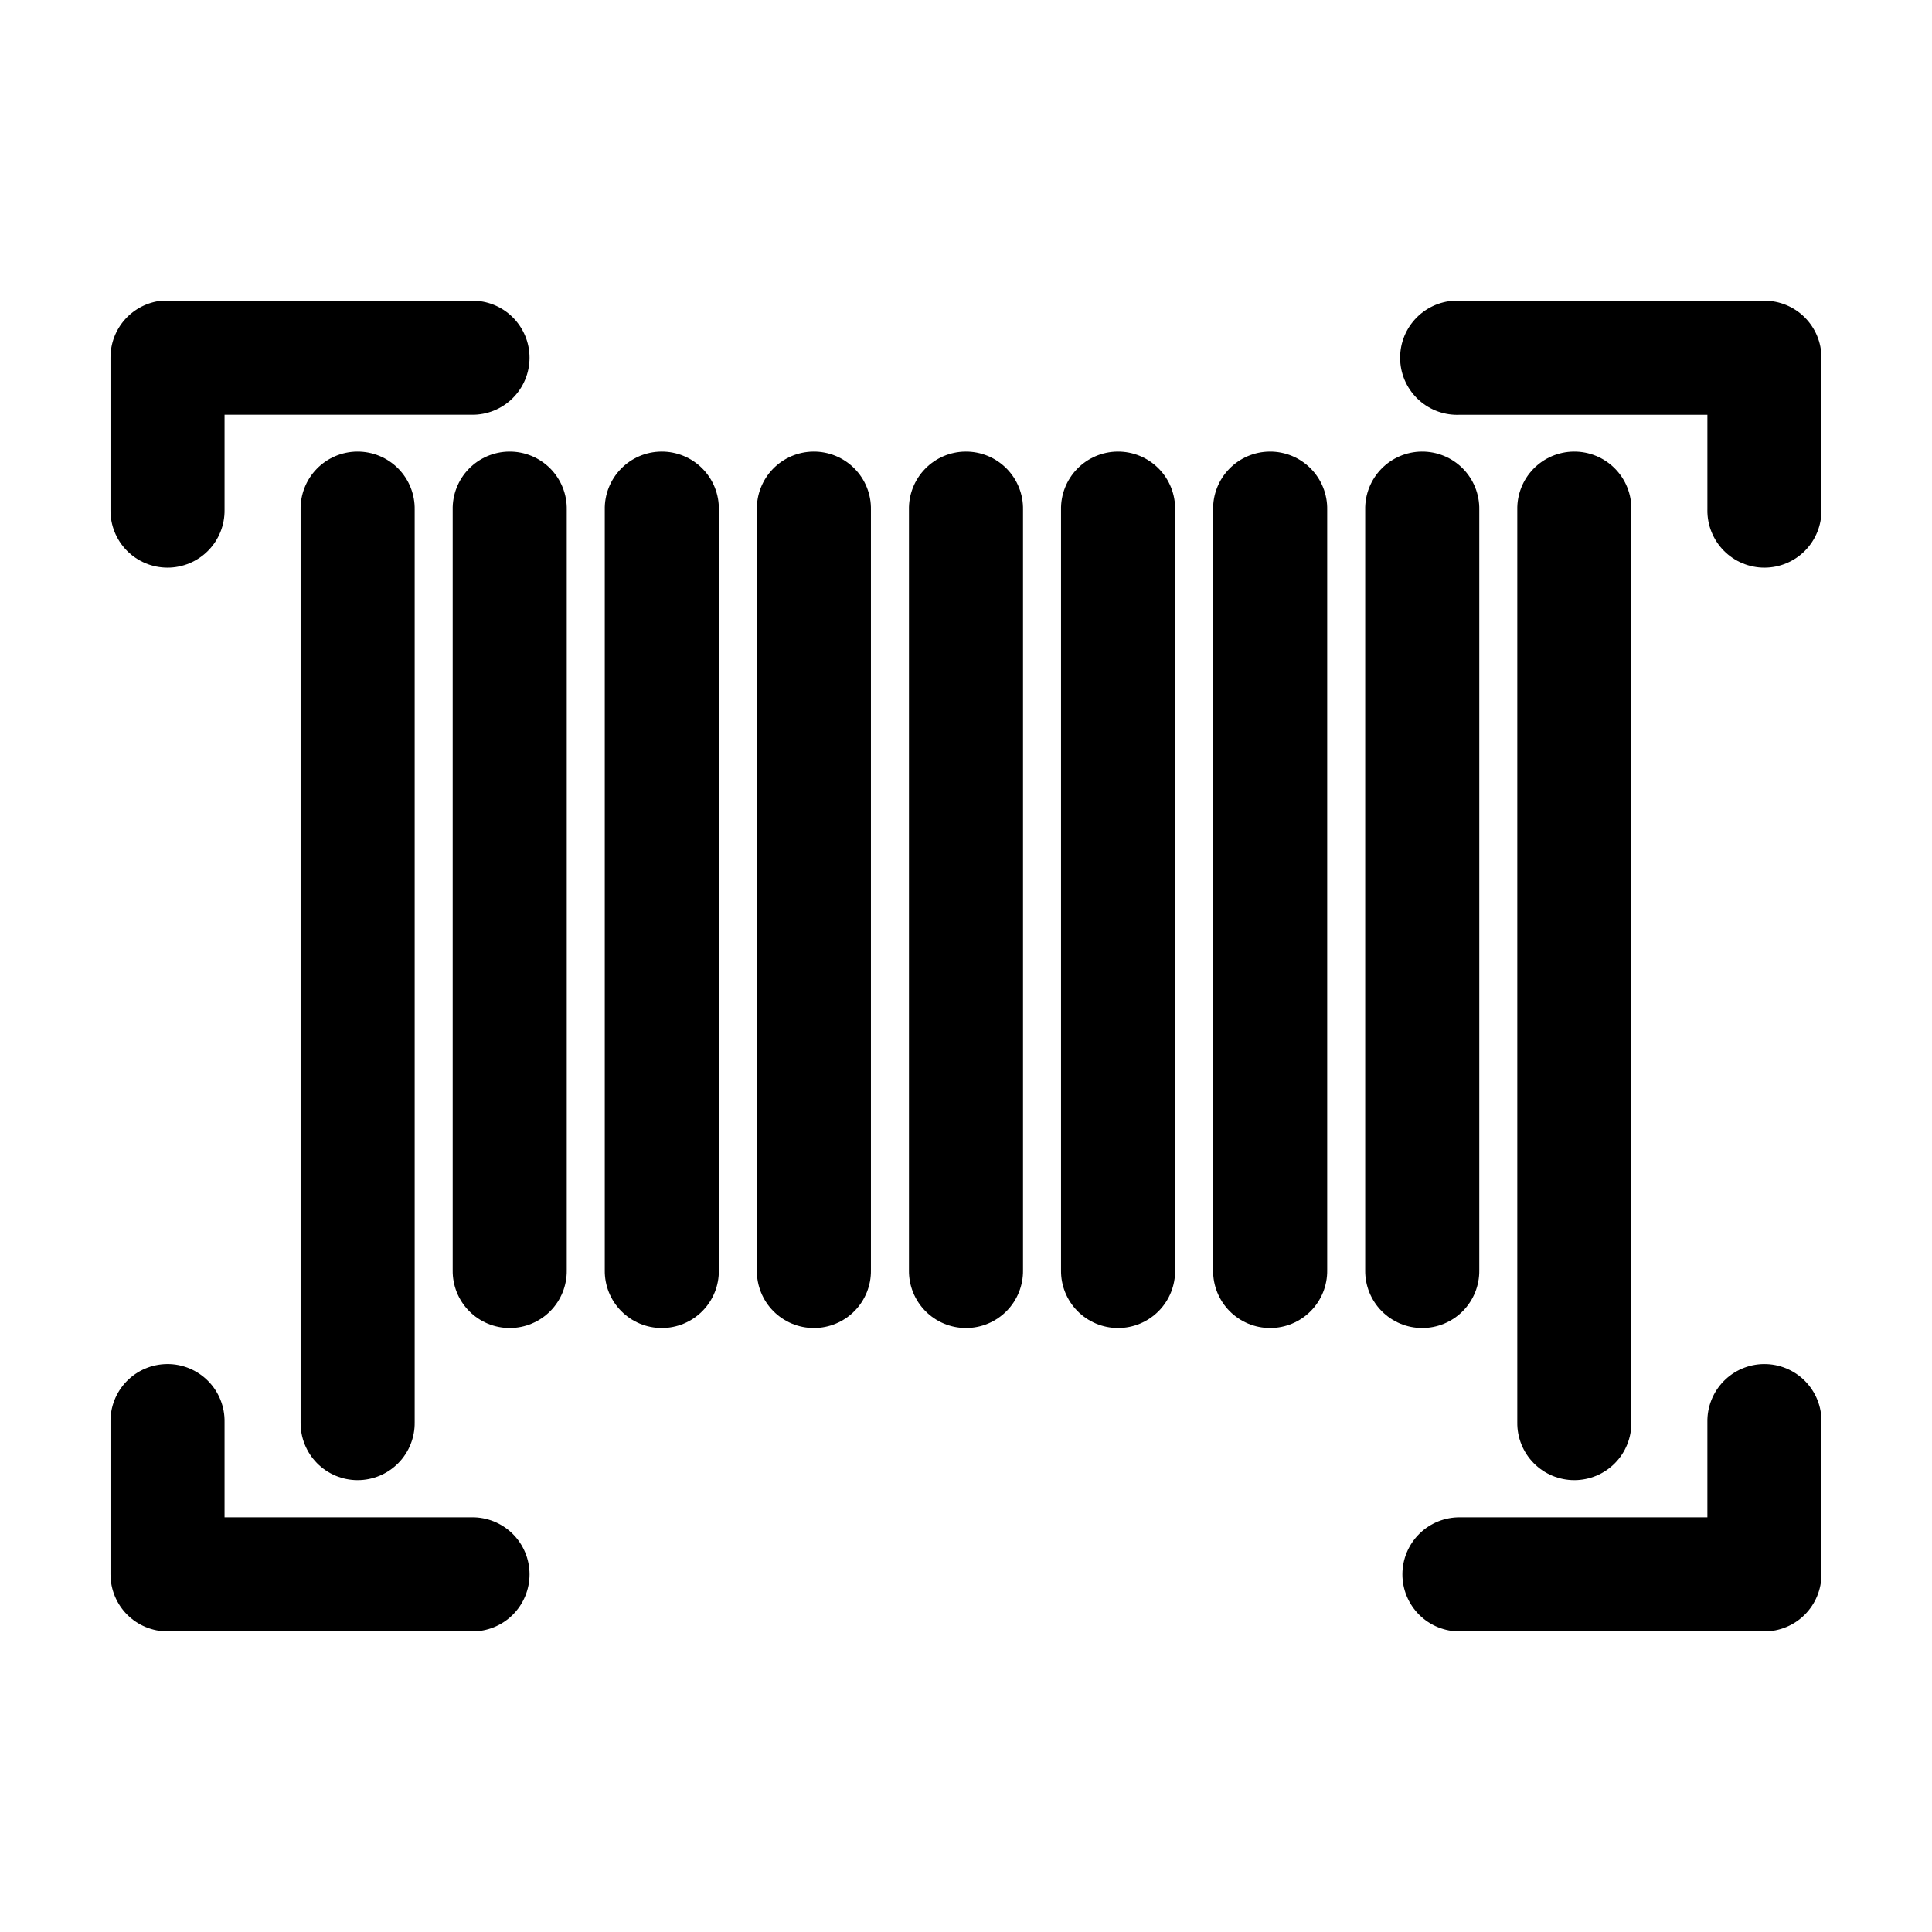
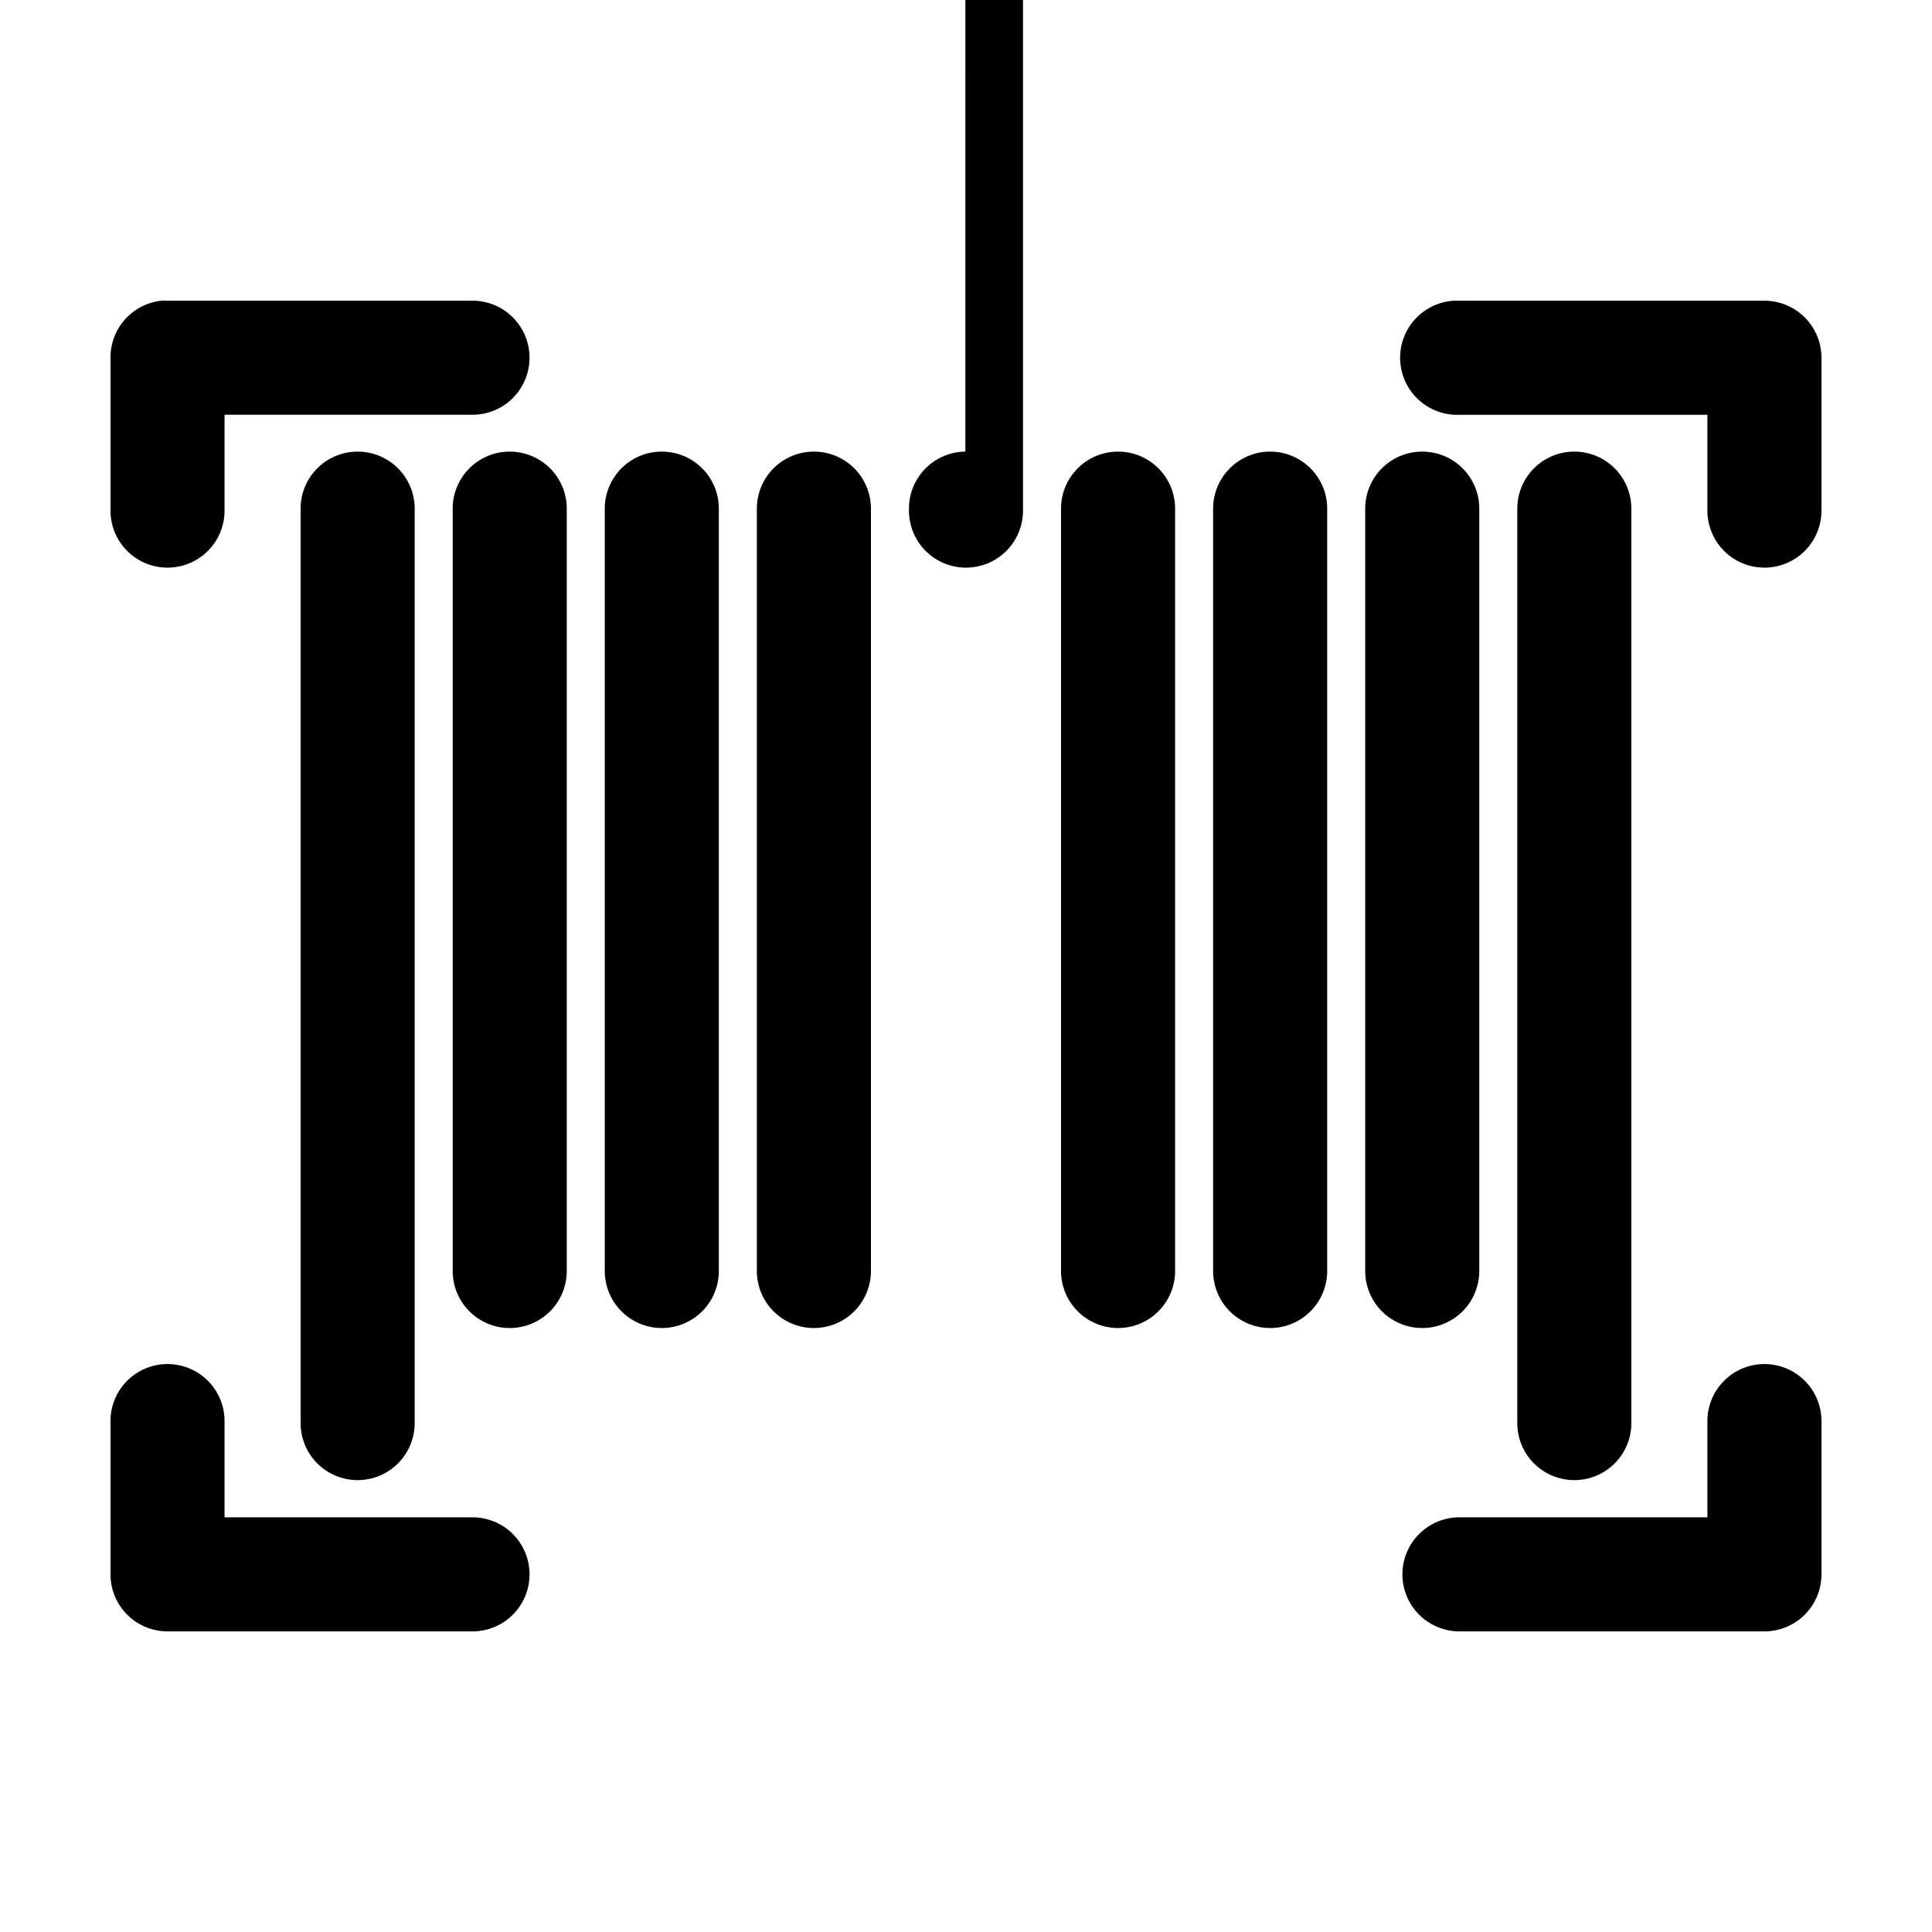
<svg xmlns="http://www.w3.org/2000/svg" fill="#000000" width="800px" height="800px" version="1.1" viewBox="144 144 512 512">
-   <path d="m186.82 223.69c-3.731 0.391-7.18 2.152-9.684 4.945-2.5 2.793-3.875 6.418-3.856 10.168v40.301c-0.059 4.047 1.508 7.945 4.348 10.828 2.844 2.879 6.719 4.5 10.766 4.5 4.047 0 7.922-1.621 10.762-4.5 2.844-2.883 4.41-6.781 4.352-10.828v-25.188h65.496c4.043 0.059 7.945-1.508 10.824-4.352 2.883-2.84 4.504-6.715 4.504-10.762s-1.621-7.922-4.504-10.762c-2.879-2.844-6.781-4.41-10.824-4.352h-80.609c-0.523-0.027-1.051-0.027-1.574 0zm342.59 0c-4.012 0.203-7.777 1.996-10.469 4.977-2.691 2.984-4.086 6.914-3.875 10.926 0.207 4.012 2.004 7.773 4.988 10.461 2.988 2.688 6.918 4.078 10.93 3.863h65.496v25.188h-0.004c-0.055 4.047 1.512 7.945 4.352 10.828 2.84 2.879 6.719 4.5 10.766 4.5 4.043 0 7.922-1.621 10.762-4.5 2.84-2.883 4.406-6.781 4.352-10.828v-40.301c0-4.008-1.594-7.852-4.43-10.688-2.832-2.832-6.676-4.426-10.684-4.426h-80.609c-0.523-0.027-1.051-0.027-1.574 0zm-290.79 39.988c-4.035 0.039-7.887 1.695-10.699 4.594-2.809 2.898-4.34 6.797-4.258 10.832v241.82c-0.059 4.043 1.512 7.941 4.352 10.824 2.84 2.879 6.719 4.504 10.762 4.504 4.047 0 7.926-1.625 10.766-4.504 2.84-2.883 4.406-6.781 4.352-10.824v-241.82c0.082-4.09-1.492-8.039-4.371-10.945-2.879-2.906-6.812-4.523-10.902-4.481zm40.305 0c-4.035 0.039-7.887 1.695-10.699 4.594-2.809 2.898-4.344 6.797-4.258 10.832v201.51c-0.059 4.047 1.508 7.945 4.352 10.828 2.84 2.879 6.715 4.5 10.762 4.5s7.922-1.621 10.766-4.5c2.84-2.883 4.406-6.781 4.348-10.828v-201.51c0.086-4.09-1.488-8.039-4.367-10.945s-6.812-4.523-10.902-4.481zm40.305 0c-4.039 0.039-7.891 1.695-10.699 4.594-2.809 2.898-4.344 6.797-4.258 10.832v201.51c-0.059 4.047 1.508 7.945 4.352 10.828 2.84 2.879 6.715 4.5 10.762 4.5s7.922-1.621 10.766-4.5c2.84-2.883 4.406-6.781 4.348-10.828v-201.51c0.086-4.09-1.492-8.039-4.367-10.945-2.879-2.906-6.812-4.523-10.902-4.481zm40.305 0c-4.039 0.039-7.891 1.695-10.699 4.594-2.809 2.898-4.344 6.797-4.258 10.832v201.51c-0.059 4.047 1.508 7.945 4.348 10.828 2.844 2.879 6.719 4.5 10.766 4.5s7.922-1.621 10.762-4.5c2.844-2.883 4.41-6.781 4.352-10.828v-201.51c0.086-4.09-1.492-8.039-4.367-10.945-2.879-2.906-6.812-4.523-10.902-4.481zm40.305 0h-0.004c-4.035 0.039-7.887 1.695-10.695 4.594-2.809 2.898-4.344 6.797-4.258 10.832v201.51c-0.059 4.047 1.508 7.945 4.348 10.828 2.84 2.879 6.719 4.5 10.766 4.5s7.922-1.621 10.762-4.5c2.84-2.883 4.41-6.781 4.352-10.828v-201.51c0.086-4.09-1.492-8.039-4.371-10.945-2.875-2.906-6.809-4.523-10.902-4.481zm40.305 0h-0.004c-4.035 0.039-7.887 1.695-10.695 4.594-2.809 2.898-4.344 6.797-4.262 10.832v201.51c-0.055 4.047 1.512 7.945 4.352 10.828 2.84 2.879 6.719 4.5 10.766 4.5 4.043 0 7.922-1.621 10.762-4.5 2.84-2.883 4.41-6.781 4.352-10.828v-201.51c0.086-4.09-1.492-8.039-4.371-10.945-2.875-2.906-6.809-4.523-10.902-4.481zm40.305 0h-0.004c-4.035 0.039-7.887 1.695-10.695 4.594-2.812 2.898-4.344 6.797-4.262 10.832v201.51c-0.055 4.047 1.512 7.945 4.352 10.828 2.84 2.879 6.719 4.5 10.766 4.5 4.043 0 7.922-1.621 10.762-4.5 2.84-2.883 4.406-6.781 4.352-10.828v-201.51c0.082-4.09-1.492-8.039-4.371-10.945s-6.812-4.523-10.902-4.481zm40.305 0h-0.004c-4.035 0.039-7.887 1.695-10.695 4.594-2.812 2.898-4.344 6.797-4.262 10.832v201.51c-0.055 4.047 1.512 7.945 4.352 10.828 2.84 2.879 6.719 4.5 10.762 4.5 4.047 0 7.926-1.621 10.766-4.5 2.84-2.883 4.406-6.781 4.352-10.828v-201.51c0.082-4.09-1.492-8.039-4.371-10.945s-6.812-4.523-10.902-4.481zm40.305 0h-0.004c-4.035 0.039-7.887 1.695-10.699 4.594-2.809 2.898-4.34 6.797-4.258 10.832v241.82c-0.059 4.043 1.512 7.941 4.352 10.824 2.84 2.879 6.719 4.504 10.762 4.504 4.047 0 7.926-1.625 10.766-4.504 2.84-2.883 4.406-6.781 4.348-10.824v-241.82c0.086-4.09-1.488-8.039-4.367-10.945-2.879-2.906-6.812-4.523-10.902-4.481zm-372.82 241.81c-4.039 0.043-7.891 1.695-10.699 4.594-2.809 2.898-4.344 6.801-4.258 10.836v40.301c0 4.008 1.594 7.852 4.426 10.688 2.836 2.832 6.68 4.426 10.688 4.426h80.609c4.047 0.059 7.945-1.508 10.828-4.348 2.883-2.84 4.504-6.719 4.504-10.766s-1.621-7.926-4.504-10.766c-2.883-2.84-6.781-4.406-10.828-4.348h-65.496v-25.188c0.086-4.09-1.492-8.043-4.367-10.949-2.879-2.906-6.812-4.523-10.902-4.481zm423.2 0h-0.004c-4.035 0.043-7.887 1.695-10.695 4.594-2.809 2.898-4.344 6.801-4.262 10.836v25.188h-65.496 0.004c-4.047-0.059-7.949 1.508-10.828 4.348-2.883 2.84-4.508 6.719-4.508 10.766s1.625 7.926 4.508 10.766c2.879 2.84 6.781 4.406 10.828 4.348h80.609c4.008 0 7.852-1.594 10.684-4.426 2.836-2.836 4.43-6.68 4.43-10.688v-40.301c0.086-4.09-1.492-8.043-4.371-10.949-2.875-2.906-6.809-4.523-10.902-4.481z" />
+   <path d="m186.82 223.69c-3.731 0.391-7.18 2.152-9.684 4.945-2.5 2.793-3.875 6.418-3.856 10.168v40.301c-0.059 4.047 1.508 7.945 4.348 10.828 2.844 2.879 6.719 4.5 10.766 4.5 4.047 0 7.922-1.621 10.762-4.5 2.844-2.883 4.41-6.781 4.352-10.828v-25.188h65.496c4.043 0.059 7.945-1.508 10.824-4.352 2.883-2.84 4.504-6.715 4.504-10.762s-1.621-7.922-4.504-10.762c-2.879-2.844-6.781-4.41-10.824-4.352h-80.609c-0.523-0.027-1.051-0.027-1.574 0zm342.59 0c-4.012 0.203-7.777 1.996-10.469 4.977-2.691 2.984-4.086 6.914-3.875 10.926 0.207 4.012 2.004 7.773 4.988 10.461 2.988 2.688 6.918 4.078 10.93 3.863h65.496v25.188h-0.004c-0.055 4.047 1.512 7.945 4.352 10.828 2.84 2.879 6.719 4.5 10.766 4.5 4.043 0 7.922-1.621 10.762-4.5 2.84-2.883 4.406-6.781 4.352-10.828v-40.301c0-4.008-1.594-7.852-4.43-10.688-2.832-2.832-6.676-4.426-10.684-4.426h-80.609c-0.523-0.027-1.051-0.027-1.574 0zm-290.79 39.988c-4.035 0.039-7.887 1.695-10.699 4.594-2.809 2.898-4.34 6.797-4.258 10.832v241.82c-0.059 4.043 1.512 7.941 4.352 10.824 2.84 2.879 6.719 4.504 10.762 4.504 4.047 0 7.926-1.625 10.766-4.504 2.84-2.883 4.406-6.781 4.352-10.824v-241.82c0.082-4.09-1.492-8.039-4.371-10.945-2.879-2.906-6.812-4.523-10.902-4.481zm40.305 0c-4.035 0.039-7.887 1.695-10.699 4.594-2.809 2.898-4.344 6.797-4.258 10.832v201.51c-0.059 4.047 1.508 7.945 4.352 10.828 2.84 2.879 6.715 4.5 10.762 4.5s7.922-1.621 10.766-4.5c2.84-2.883 4.406-6.781 4.348-10.828v-201.51c0.086-4.09-1.488-8.039-4.367-10.945s-6.812-4.523-10.902-4.481zm40.305 0c-4.039 0.039-7.891 1.695-10.699 4.594-2.809 2.898-4.344 6.797-4.258 10.832v201.51c-0.059 4.047 1.508 7.945 4.352 10.828 2.84 2.879 6.715 4.5 10.762 4.5s7.922-1.621 10.766-4.5c2.84-2.883 4.406-6.781 4.348-10.828v-201.51c0.086-4.09-1.492-8.039-4.367-10.945-2.879-2.906-6.812-4.523-10.902-4.481zm40.305 0c-4.039 0.039-7.891 1.695-10.699 4.594-2.809 2.898-4.344 6.797-4.258 10.832v201.51c-0.059 4.047 1.508 7.945 4.348 10.828 2.844 2.879 6.719 4.5 10.766 4.5s7.922-1.621 10.762-4.5c2.844-2.883 4.41-6.781 4.352-10.828v-201.51c0.086-4.09-1.492-8.039-4.367-10.945-2.879-2.906-6.812-4.523-10.902-4.481zm40.305 0h-0.004c-4.035 0.039-7.887 1.695-10.695 4.594-2.809 2.898-4.344 6.797-4.258 10.832c-0.059 4.047 1.508 7.945 4.348 10.828 2.84 2.879 6.719 4.5 10.766 4.5s7.922-1.621 10.762-4.5c2.84-2.883 4.41-6.781 4.352-10.828v-201.51c0.086-4.09-1.492-8.039-4.371-10.945-2.875-2.906-6.809-4.523-10.902-4.481zm40.305 0h-0.004c-4.035 0.039-7.887 1.695-10.695 4.594-2.809 2.898-4.344 6.797-4.262 10.832v201.51c-0.055 4.047 1.512 7.945 4.352 10.828 2.84 2.879 6.719 4.5 10.766 4.5 4.043 0 7.922-1.621 10.762-4.5 2.84-2.883 4.41-6.781 4.352-10.828v-201.51c0.086-4.09-1.492-8.039-4.371-10.945-2.875-2.906-6.809-4.523-10.902-4.481zm40.305 0h-0.004c-4.035 0.039-7.887 1.695-10.695 4.594-2.812 2.898-4.344 6.797-4.262 10.832v201.51c-0.055 4.047 1.512 7.945 4.352 10.828 2.84 2.879 6.719 4.5 10.766 4.5 4.043 0 7.922-1.621 10.762-4.5 2.84-2.883 4.406-6.781 4.352-10.828v-201.51c0.082-4.09-1.492-8.039-4.371-10.945s-6.812-4.523-10.902-4.481zm40.305 0h-0.004c-4.035 0.039-7.887 1.695-10.695 4.594-2.812 2.898-4.344 6.797-4.262 10.832v201.51c-0.055 4.047 1.512 7.945 4.352 10.828 2.84 2.879 6.719 4.5 10.762 4.5 4.047 0 7.926-1.621 10.766-4.5 2.84-2.883 4.406-6.781 4.352-10.828v-201.51c0.082-4.09-1.492-8.039-4.371-10.945s-6.812-4.523-10.902-4.481zm40.305 0h-0.004c-4.035 0.039-7.887 1.695-10.699 4.594-2.809 2.898-4.34 6.797-4.258 10.832v241.82c-0.059 4.043 1.512 7.941 4.352 10.824 2.84 2.879 6.719 4.504 10.762 4.504 4.047 0 7.926-1.625 10.766-4.504 2.84-2.883 4.406-6.781 4.348-10.824v-241.82c0.086-4.09-1.488-8.039-4.367-10.945-2.879-2.906-6.812-4.523-10.902-4.481zm-372.82 241.81c-4.039 0.043-7.891 1.695-10.699 4.594-2.809 2.898-4.344 6.801-4.258 10.836v40.301c0 4.008 1.594 7.852 4.426 10.688 2.836 2.832 6.68 4.426 10.688 4.426h80.609c4.047 0.059 7.945-1.508 10.828-4.348 2.883-2.84 4.504-6.719 4.504-10.766s-1.621-7.926-4.504-10.766c-2.883-2.84-6.781-4.406-10.828-4.348h-65.496v-25.188c0.086-4.09-1.492-8.043-4.367-10.949-2.879-2.906-6.812-4.523-10.902-4.481zm423.2 0h-0.004c-4.035 0.043-7.887 1.695-10.695 4.594-2.809 2.898-4.344 6.801-4.262 10.836v25.188h-65.496 0.004c-4.047-0.059-7.949 1.508-10.828 4.348-2.883 2.84-4.508 6.719-4.508 10.766s1.625 7.926 4.508 10.766c2.879 2.84 6.781 4.406 10.828 4.348h80.609c4.008 0 7.852-1.594 10.684-4.426 2.836-2.836 4.43-6.68 4.43-10.688v-40.301c0.086-4.09-1.492-8.043-4.371-10.949-2.875-2.906-6.809-4.523-10.902-4.481z" />
</svg>